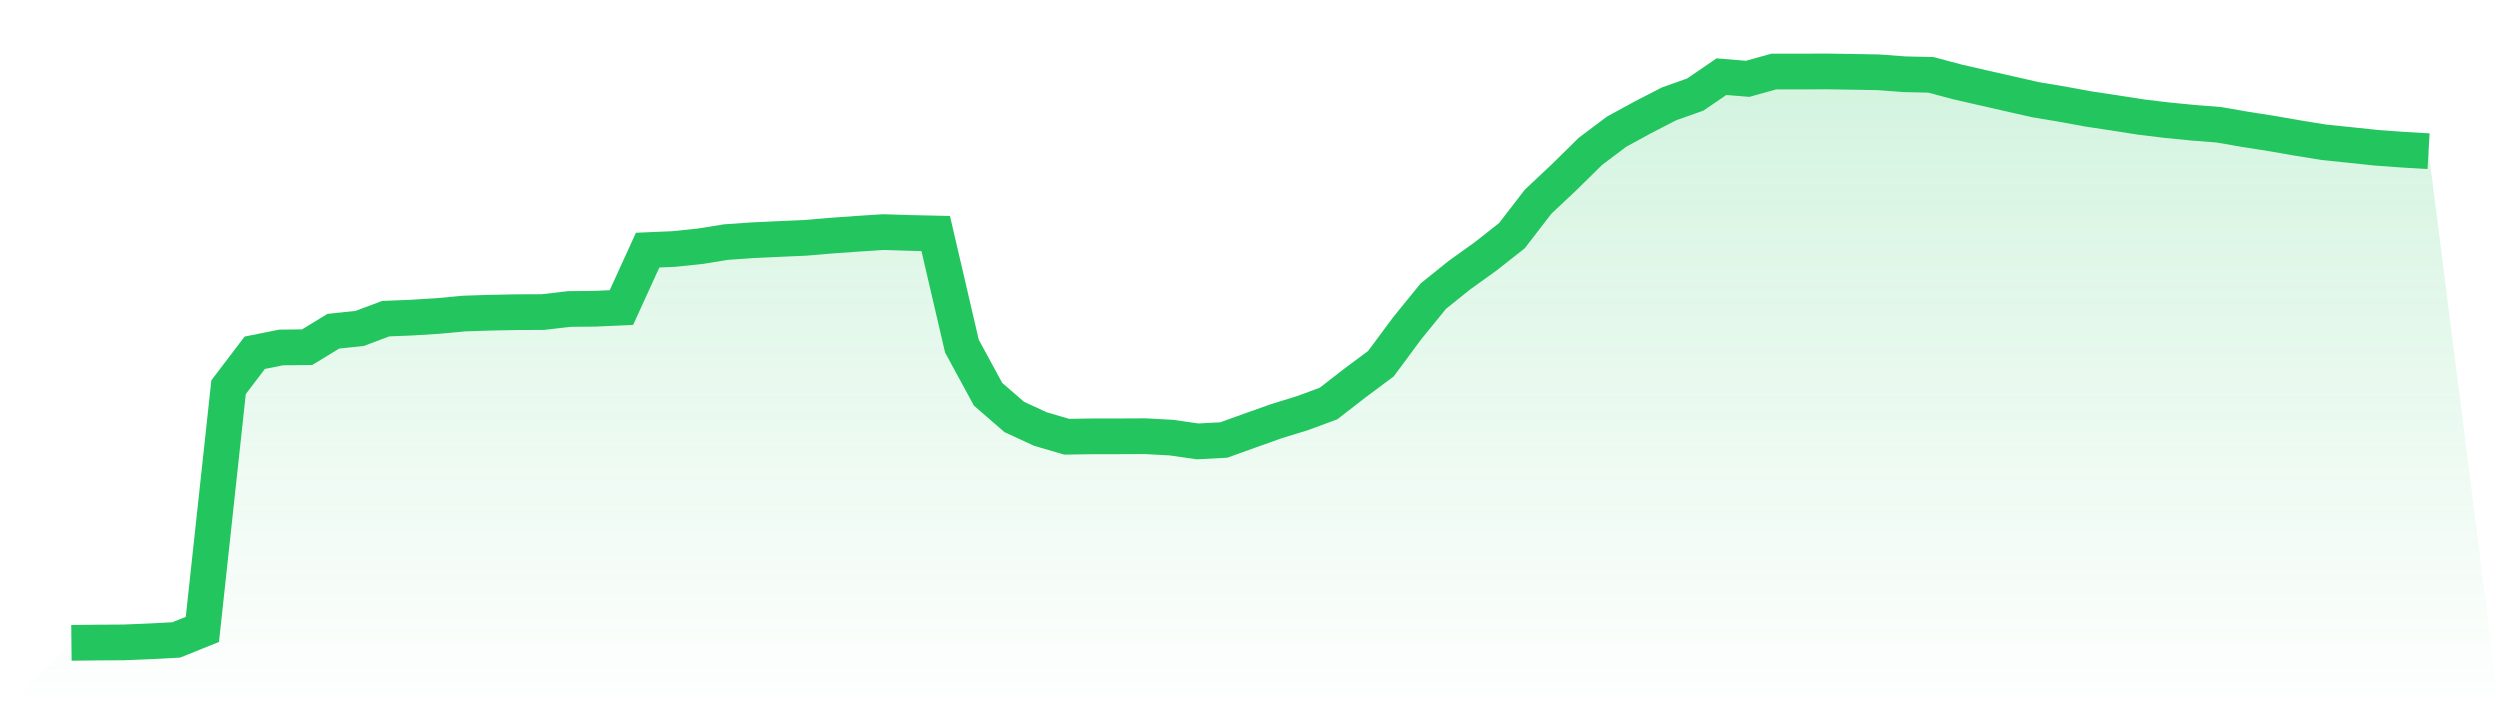
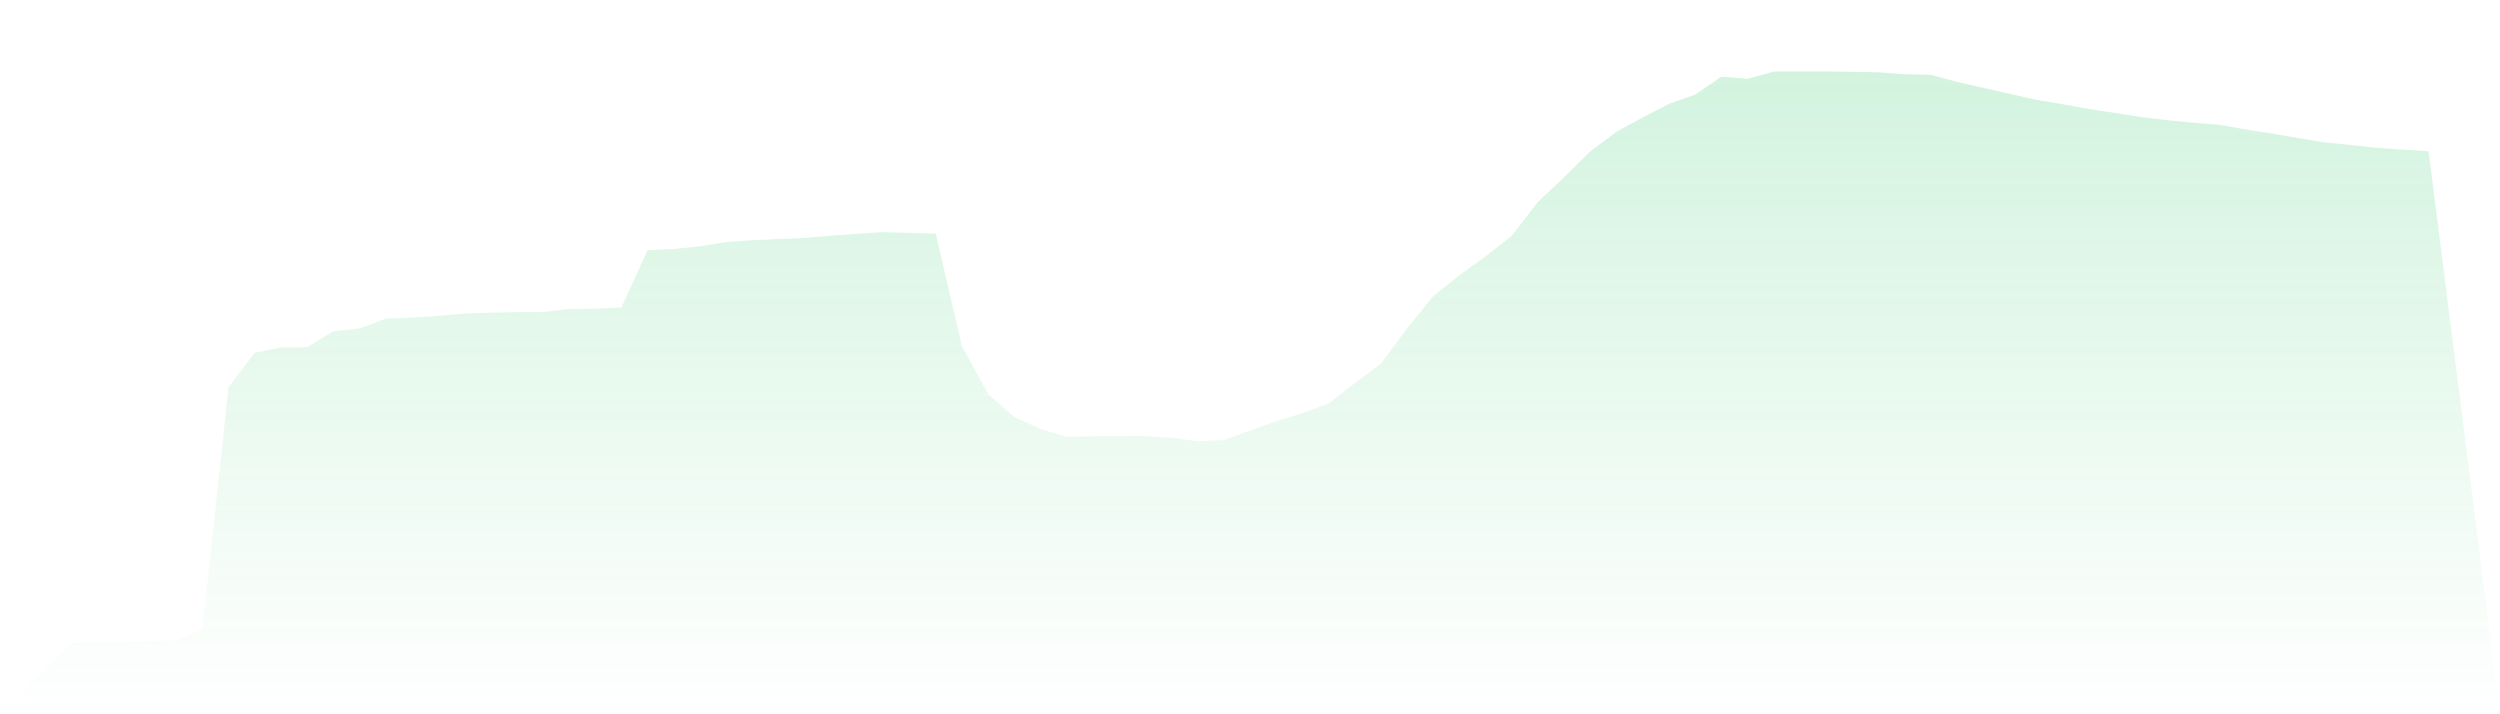
<svg xmlns="http://www.w3.org/2000/svg" viewBox="0 0 140 40">
  <defs>
    <linearGradient id="gradient" x1="0" x2="0" y1="0" y2="1">
      <stop offset="0%" stop-color="#22c55e" stop-opacity="0.2" />
      <stop offset="100%" stop-color="#22c55e" stop-opacity="0" />
    </linearGradient>
  </defs>
  <path d="M4,36 L4,36 L5.467,35.983 L6.933,35.974 L8.4,35.914 L9.867,35.836 L11.333,35.246 L12.8,21.683 L14.267,19.753 L15.733,19.459 L17.2,19.442 L18.667,18.548 L20.133,18.395 L21.6,17.845 L23.067,17.786 L24.533,17.694 L26,17.558 L27.467,17.511 L28.933,17.482 L30.4,17.476 L31.867,17.304 L33.333,17.289 L34.8,17.222 L36.267,14.007 L37.733,13.944 L39.2,13.791 L40.667,13.556 L42.133,13.454 L43.6,13.385 L45.067,13.321 L46.533,13.197 L48,13.093 L49.467,12.997 L50.933,13.044 L52.4,13.076 L53.867,19.382 L55.333,22.08 L56.8,23.351 L58.267,24.027 L59.733,24.457 L61.2,24.434 L62.667,24.434 L64.133,24.427 L65.6,24.507 L67.067,24.718 L68.533,24.639 L70,24.111 L71.467,23.59 L72.933,23.138 L74.4,22.596 L75.867,21.457 L77.333,20.365 L78.8,18.385 L80.267,16.581 L81.733,15.406 L83.2,14.352 L84.667,13.198 L86.133,11.296 L87.6,9.916 L89.067,8.472 L90.533,7.371 L92,6.572 L93.467,5.815 L94.933,5.297 L96.4,4.294 L97.867,4.414 L99.333,4.007 L100.8,4.007 L102.267,4 L103.733,4.023 L105.2,4.049 L106.667,4.159 L108.133,4.191 L109.6,4.584 L111.067,4.919 L112.533,5.253 L114,5.585 L115.467,5.829 L116.933,6.099 L118.4,6.32 L119.867,6.551 L121.333,6.729 L122.8,6.872 L124.267,6.989 L125.733,7.244 L127.2,7.474 L128.667,7.729 L130.133,7.967 L131.6,8.119 L133.067,8.274 L134.533,8.381 L136,8.467 L140,40 L0,40 z" fill="url(#gradient)" />
-   <path d="M4,36 L4,36 L5.467,35.983 L6.933,35.974 L8.4,35.914 L9.867,35.836 L11.333,35.246 L12.8,21.683 L14.267,19.753 L15.733,19.459 L17.2,19.442 L18.667,18.548 L20.133,18.395 L21.6,17.845 L23.067,17.786 L24.533,17.694 L26,17.558 L27.467,17.511 L28.933,17.482 L30.4,17.476 L31.867,17.304 L33.333,17.289 L34.8,17.222 L36.267,14.007 L37.733,13.944 L39.2,13.791 L40.667,13.556 L42.133,13.454 L43.6,13.385 L45.067,13.321 L46.533,13.197 L48,13.093 L49.467,12.997 L50.933,13.044 L52.4,13.076 L53.867,19.382 L55.333,22.08 L56.8,23.351 L58.267,24.027 L59.733,24.457 L61.2,24.434 L62.667,24.434 L64.133,24.427 L65.6,24.507 L67.067,24.718 L68.533,24.639 L70,24.111 L71.467,23.59 L72.933,23.138 L74.4,22.596 L75.867,21.457 L77.333,20.365 L78.8,18.385 L80.267,16.581 L81.733,15.406 L83.2,14.352 L84.667,13.198 L86.133,11.296 L87.6,9.916 L89.067,8.472 L90.533,7.371 L92,6.572 L93.467,5.815 L94.933,5.297 L96.4,4.294 L97.867,4.414 L99.333,4.007 L100.8,4.007 L102.267,4 L103.733,4.023 L105.2,4.049 L106.667,4.159 L108.133,4.191 L109.6,4.584 L111.067,4.919 L112.533,5.253 L114,5.585 L115.467,5.829 L116.933,6.099 L118.4,6.32 L119.867,6.551 L121.333,6.729 L122.8,6.872 L124.267,6.989 L125.733,7.244 L127.2,7.474 L128.667,7.729 L130.133,7.967 L131.6,8.119 L133.067,8.274 L134.533,8.381 L136,8.467" fill="none" stroke="#22c55e" stroke-width="2" />
</svg>